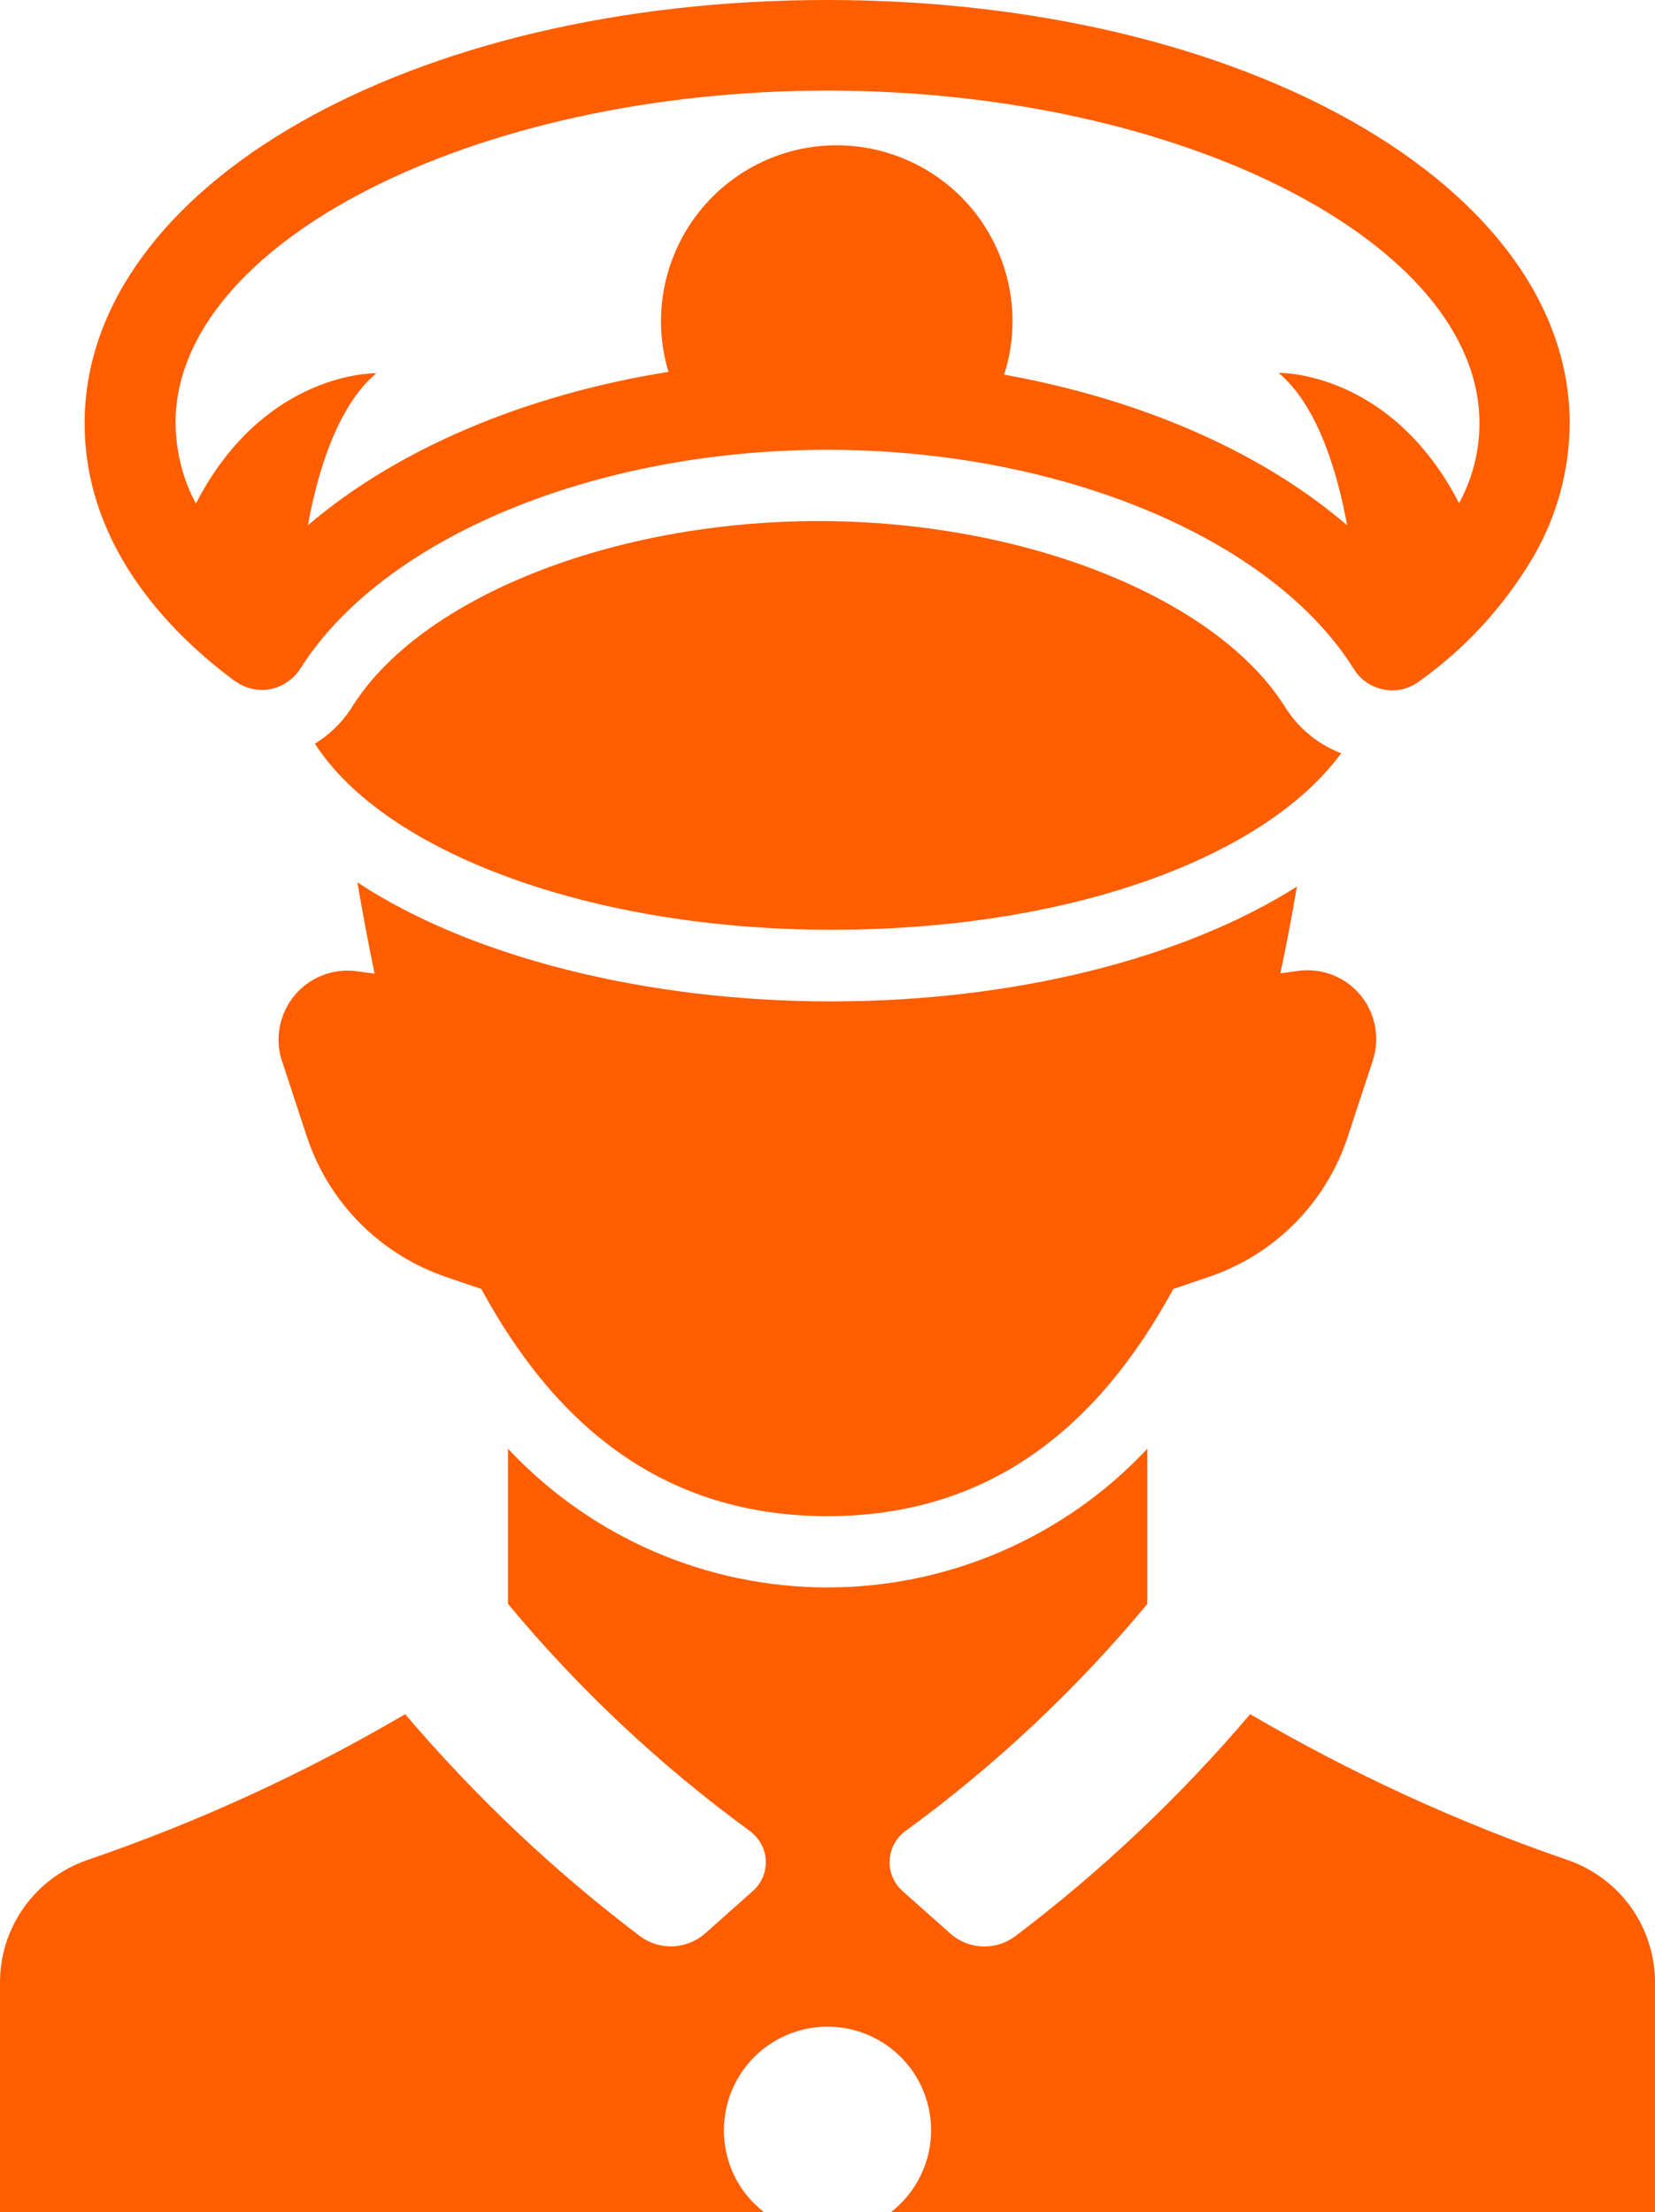
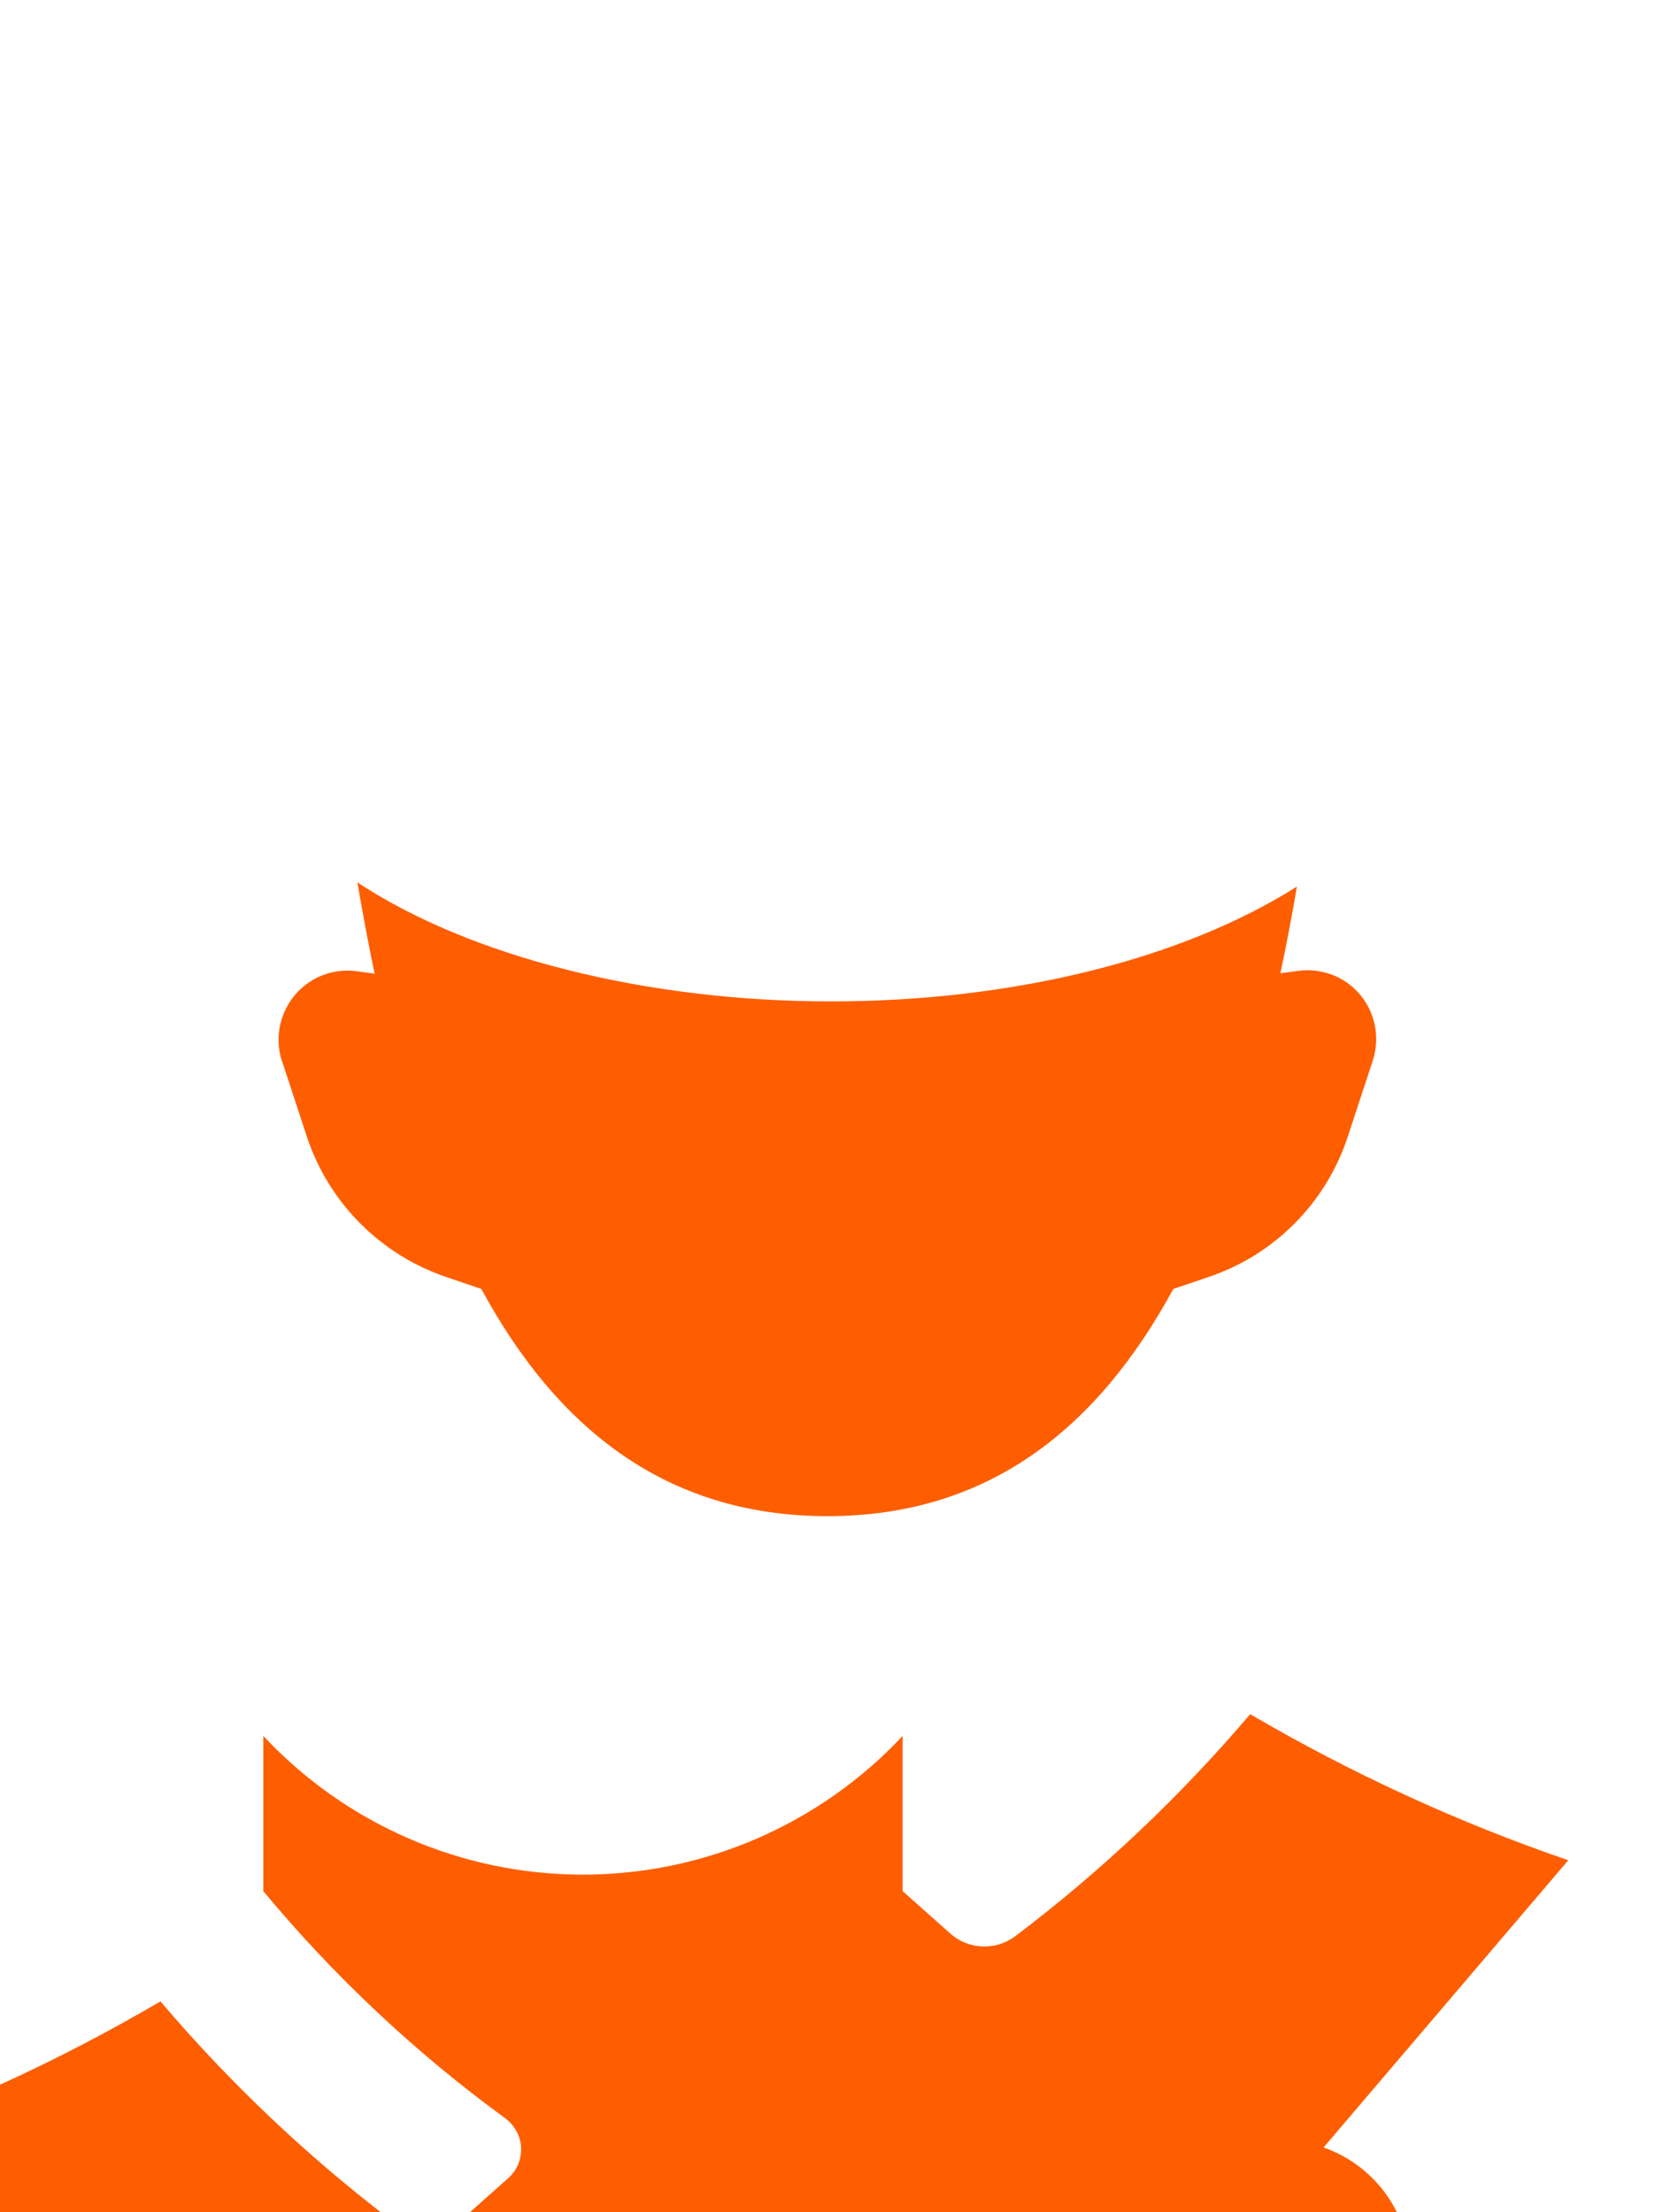
<svg xmlns="http://www.w3.org/2000/svg" id="Calque_1" data-name="Calque 1" viewBox="0 0 47.14 63">
  <defs>
    <style> .cls-1 { fill: #fe5e00; } </style>
  </defs>
-   <path class="cls-1" d="m38.19,21.45c-.66-.26-1.22-.72-1.59-1.32-1.96-3.11-7.42-5.29-13.28-5.29s-11.33,2.17-13.29,5.29l-.03.05h0c-.27.41-.62.75-1.03,1,1.98,3.08,7.82,5.3,14.71,5.3s12.39-2.1,14.53-5.04h-.02Z" />
-   <path class="cls-1" d="m6.69,19.39h0c.29.22.65.3,1,.24.36-.07.66-.28.86-.58h0c2.35-3.73,8.38-6.24,15.01-6.24s12.66,2.51,15,6.24c.19.31.5.52.86.59.35.07.72-.02,1.01-.24,1.29-.92,2.37-2.09,3.19-3.45.71-1.18,1.08-2.52,1.09-3.89,0-6.76-9.29-12.06-21.15-12.06S2.41,5.29,2.41,12.06c0,2.71,1.48,5.25,4.28,7.34h0ZM23.57,2.58c10.07,0,18.57,4.34,18.57,9.47,0,.8-.2,1.58-.58,2.28-1.96-3.79-5.14-3.71-5.14-3.71,1.12.94,1.68,2.85,1.95,4.34-2.43-2.09-5.87-3.59-9.77-4.29h0c.16-.49.24-1.01.24-1.52,0-1.45-.63-2.84-1.73-3.79s-2.56-1.38-4-1.17-2.72,1.04-3.5,2.27-.99,2.74-.57,4.13c-4.11.66-7.73,2.2-10.27,4.37.27-1.49.83-3.39,1.95-4.33,0,0-3.18-.08-5.14,3.71-.38-.7-.57-1.49-.58-2.29-.01-5.13,8.5-9.47,18.57-9.47h0Z" />
  <path class="cls-1" d="m8.03,30.21l.71,2.16c.62,1.88,2.09,3.36,3.97,4l1,.34c2.13,3.93,5.23,6.47,9.86,6.47s7.72-2.55,9.85-6.47l1-.34c1.88-.63,3.35-2.11,3.97-4l.71-2.16c.21-.64.08-1.35-.35-1.87s-1.1-.78-1.77-.69l-.51.07c.17-.81.33-1.63.47-2.47-3.22,2.04-8.02,3.27-13.28,3.27s-10.27-1.27-13.48-3.39c.15.88.31,1.74.49,2.6l-.51-.07h0c-.67-.09-1.34.17-1.77.69-.43.52-.57,1.23-.36,1.87h0Z" />
-   <path class="cls-1" d="m44.67,52.98c-3.15-1.08-6.19-2.48-9.06-4.16-2,2.35-4.24,4.47-6.7,6.33-.56.41-1.33.38-1.85-.09l-1.35-1.2c-.25-.22-.39-.55-.37-.88.02-.34.19-.65.46-.84,2.55-1.86,4.86-4.03,6.88-6.46v-4.42c-2.36,2.52-5.66,3.95-9.11,3.95s-6.74-1.43-9.1-3.95v4.42c2.02,2.43,4.33,4.6,6.88,6.46.27.2.45.51.46.84.02.34-.12.66-.37.88l-1.35,1.2c-.52.46-1.29.5-1.85.09-2.46-1.86-4.7-3.98-6.7-6.33-2.88,1.69-5.91,3.08-9.07,4.16-1.48.52-2.47,1.91-2.47,3.48v6.54h21.76c-1-.77-1.39-2.09-.98-3.29.41-1.19,1.53-1.99,2.79-1.99s2.38.8,2.79,1.99c.41,1.19.02,2.51-.98,3.29h21.76v-6.54c0-1.57-.99-2.96-2.47-3.48h0Z" />
+   <path class="cls-1" d="m44.67,52.98c-3.15-1.08-6.19-2.48-9.06-4.16-2,2.35-4.24,4.47-6.7,6.33-.56.41-1.33.38-1.85-.09l-1.35-1.2v-4.42c-2.36,2.52-5.66,3.95-9.11,3.95s-6.74-1.43-9.1-3.95v4.42c2.02,2.43,4.33,4.6,6.88,6.46.27.2.45.51.46.84.02.34-.12.66-.37.88l-1.35,1.2c-.52.46-1.29.5-1.85.09-2.46-1.86-4.7-3.98-6.7-6.33-2.88,1.69-5.91,3.08-9.07,4.16-1.48.52-2.47,1.91-2.47,3.48v6.54h21.76c-1-.77-1.39-2.09-.98-3.29.41-1.19,1.53-1.99,2.79-1.99s2.38.8,2.79,1.99c.41,1.19.02,2.51-.98,3.29h21.76v-6.54c0-1.57-.99-2.96-2.47-3.48h0Z" />
</svg>